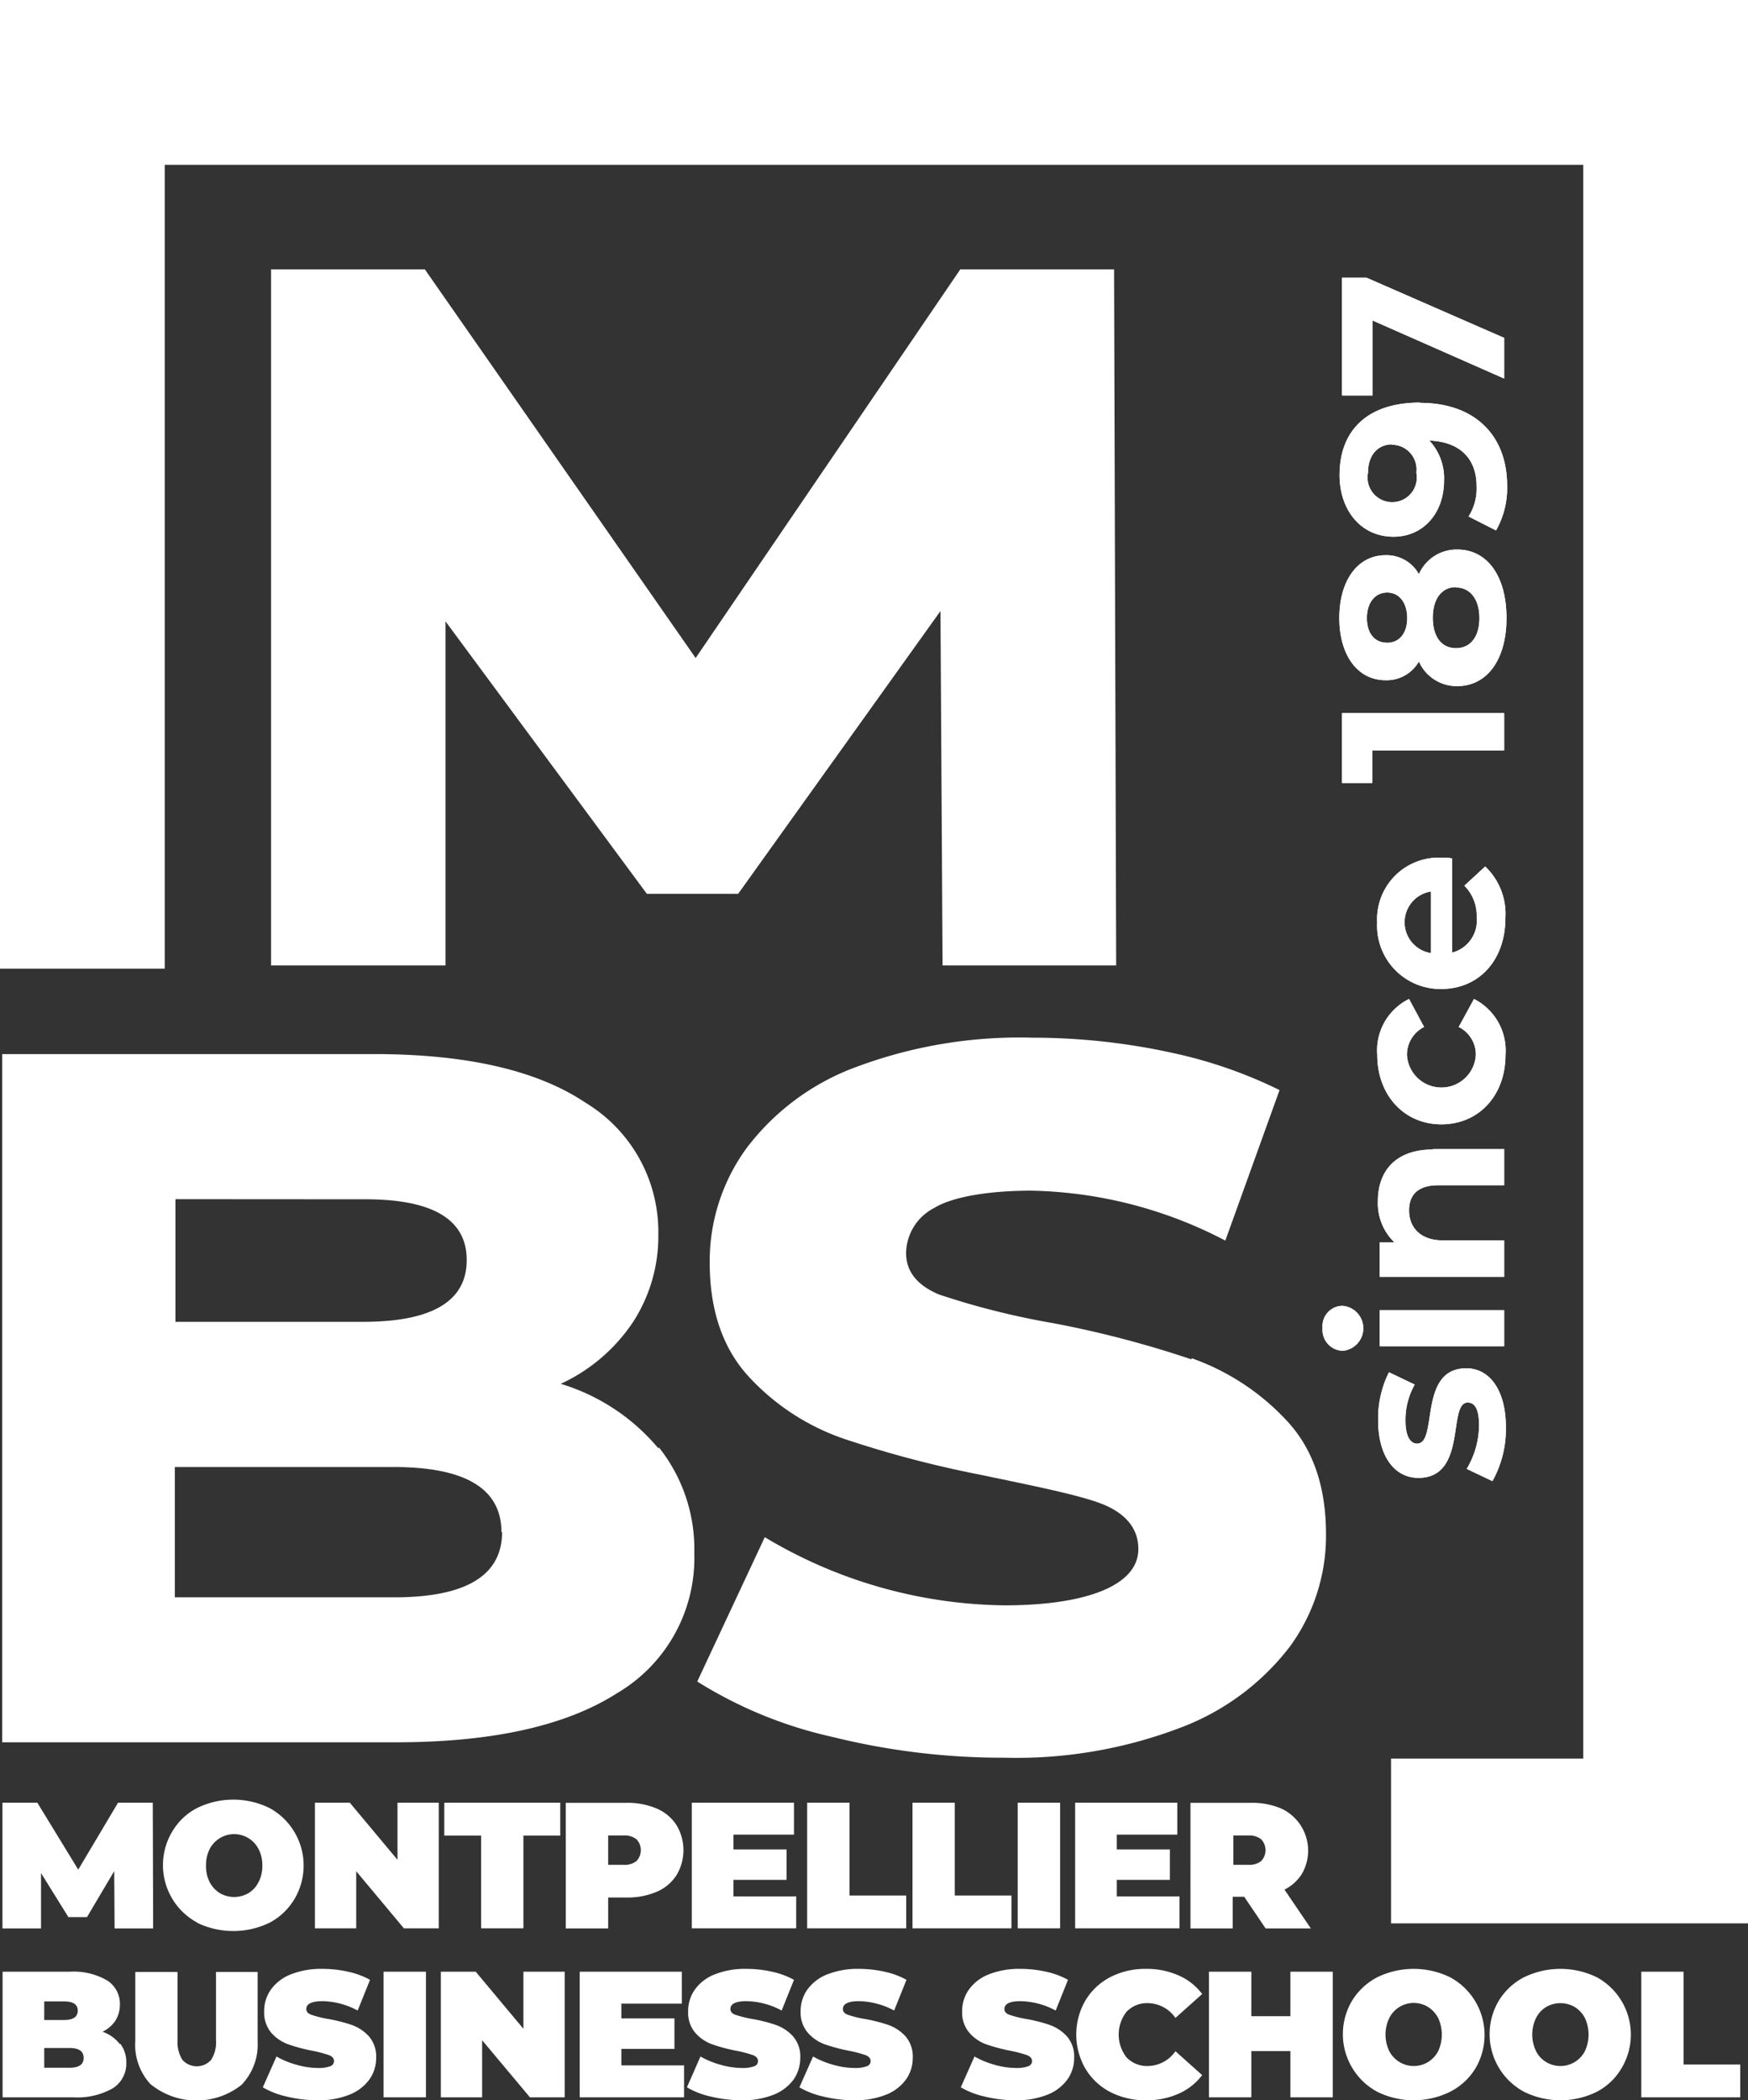
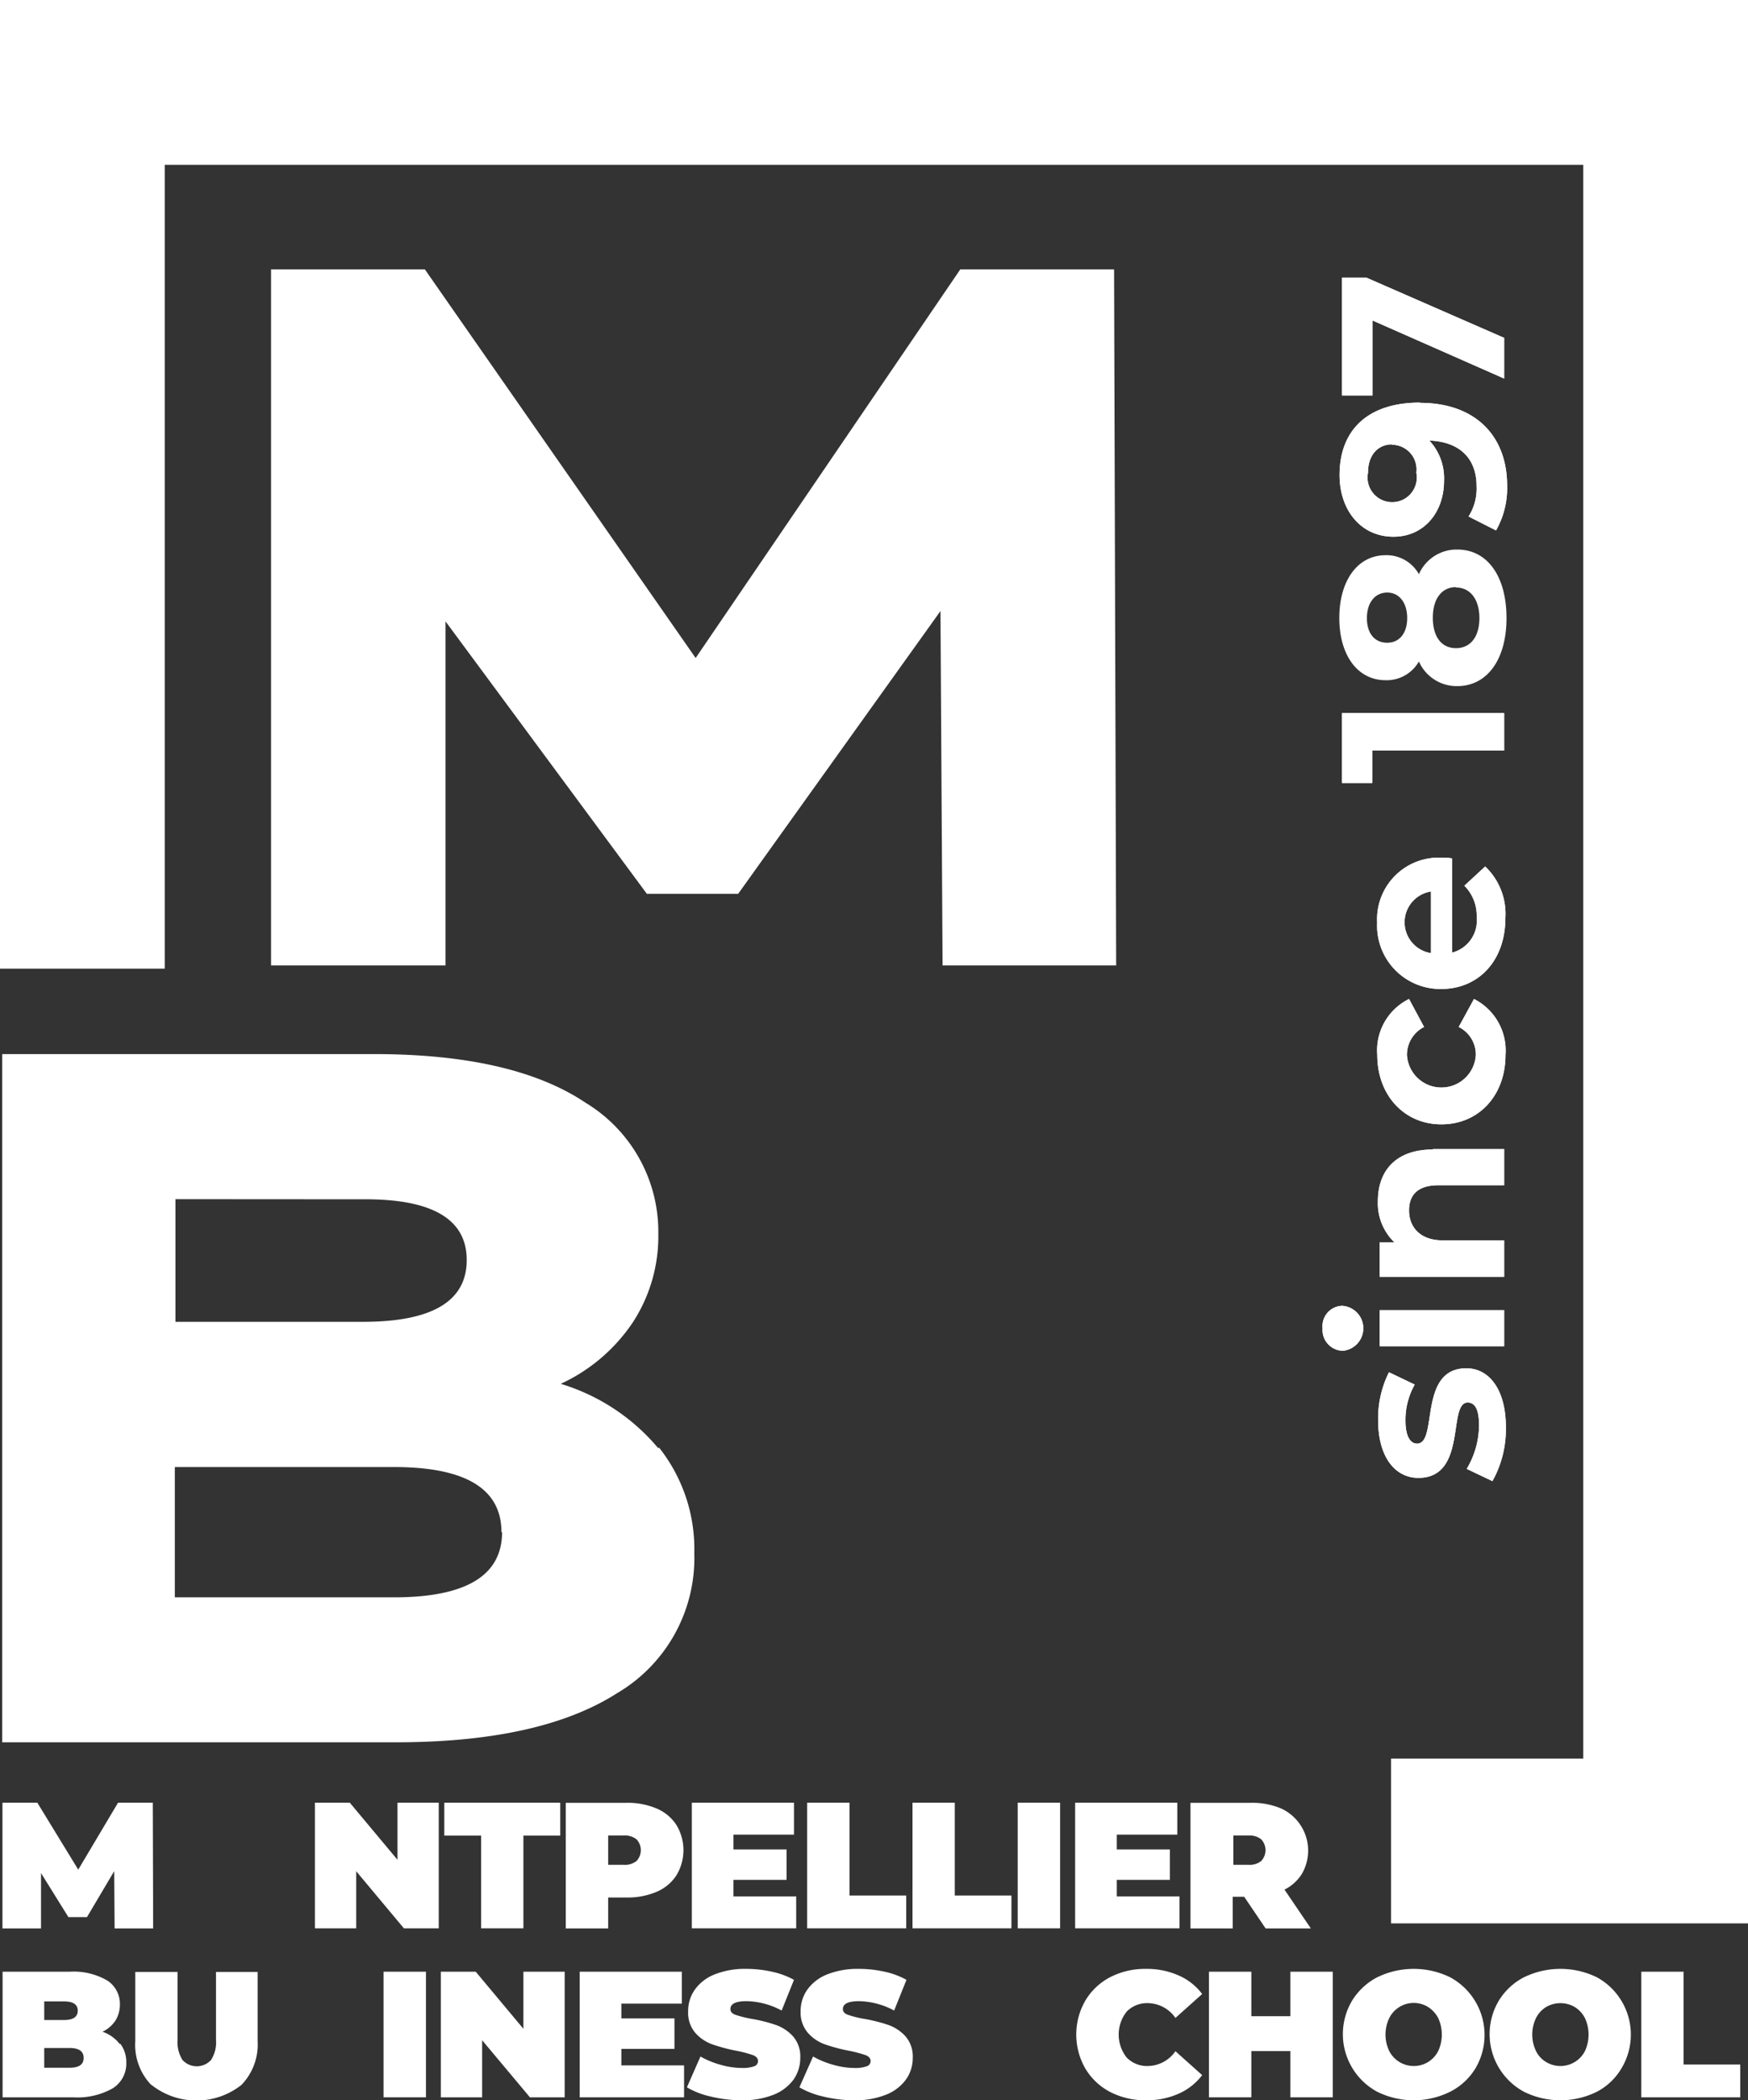
<svg xmlns="http://www.w3.org/2000/svg" id="Calque_1" data-name="Calque 1" viewBox="0 0 141.87 170.37">
  <rect x="0" y="0" width="141.87" height="170.37" fill="#333333" stroke="none" />
  <defs>
    <style> .cls-1 { fill: none; } .cls-2 { fill: #fff; } .cls-3 { clip-path: url(#clip-path); } </style>
    <clipPath id="clip-path" transform="translate(-73.02 -194.42)">
      <rect class="cls-1" x="73.02" y="194.42" width="141.87" height="170.38" />
    </clipPath>
  </defs>
  <title>logo-mbs-blanc</title>
  <polygon class="cls-2" points="9.58 146.24 6.35 151.67 3.03 146.24 0.2 146.24 0.2 156.44 3.33 156.44 3.33 151.95 5.55 155.52 7.06 155.52 9.27 151.79 9.3 156.44 12.43 156.44 12.4 146.24 9.58 146.24" />
  <g class="cls-3">
-     <path class="cls-2" d="M93.18,348a2.21,2.21,0,0,0,.82-.89,2.75,2.75,0,0,0,.31-1.35,2.8,2.8,0,0,0-.31-1.35,2.23,2.23,0,0,0-3.13-.88,2.27,2.27,0,0,0-.83.88,2.92,2.92,0,0,0-.3,1.35,2.86,2.86,0,0,0,.3,1.35,2.3,2.3,0,0,0,.83.89,2.31,2.31,0,0,0,2.31,0m-4.11,2.41A5.3,5.3,0,0,1,87,343a5,5,0,0,1,2-1.9,6.67,6.67,0,0,1,5.91,0,5.32,5.32,0,0,1,2,7.39,5.15,5.15,0,0,1-2,1.9,6.76,6.76,0,0,1-5.91,0" transform="translate(-73.02 -194.42)" />
-   </g>
+     </g>
  <polygon class="cls-2" points="35.61 146.24 35.61 156.43 32.78 156.43 28.91 151.8 28.91 156.43 25.56 156.43 25.56 146.24 28.39 146.24 32.26 150.87 32.26 146.24 35.61 146.24" />
  <polygon class="cls-2" points="39.05 148.91 36.06 148.91 36.06 146.24 45.47 146.24 45.47 148.91 42.48 148.91 42.48 156.43 39.05 156.43 39.05 148.91" />
  <g class="cls-3">
    <path class="cls-2" d="M124.68,345.39a1.28,1.28,0,0,0,0-1.76,1.53,1.53,0,0,0-1.05-.31h-1.25v2.38h1.25a1.53,1.53,0,0,0,1.05-.31m1.63-4.26a3.57,3.57,0,0,1,1.61,1.34,3.94,3.94,0,0,1,0,4.08,3.57,3.57,0,0,1-1.61,1.34,6,6,0,0,1-2.46.46h-1.47v2.51h-3.44V340.67h4.91a6,6,0,0,1,2.46.46" transform="translate(-73.02 -194.42)" />
  </g>
  <polygon class="cls-2" points="64.62 153.84 64.62 156.43 56.15 156.43 56.15 146.24 64.44 146.24 64.44 148.83 59.53 148.83 59.53 150.03 63.84 150.03 63.84 152.5 59.53 152.5 59.53 153.84 64.62 153.84" />
  <polygon class="cls-2" points="65.51 146.24 68.95 146.24 68.95 153.77 73.55 153.77 73.55 156.43 65.51 156.43 65.51 146.24" />
  <polygon class="cls-2" points="74.06 146.24 77.49 146.24 77.49 153.77 82.09 153.77 82.09 156.43 74.06 156.43 74.06 146.24" />
  <rect class="cls-2" x="82.6" y="146.24" width="3.44" height="10.19" />
  <polygon class="cls-2" points="95.73 153.84 95.73 156.43 87.26 156.43 87.26 146.24 95.55 146.24 95.55 148.83 90.64 148.83 90.64 150.03 94.95 150.03 94.95 152.5 90.64 152.5 90.64 153.84 95.73 153.84" />
  <g class="cls-3">
    <path class="cls-2" d="M175.38,343.63a1.5,1.5,0,0,0-1-.31h-1.26v2.38h1.26a1.5,1.5,0,0,0,1-.31,1.28,1.28,0,0,0,0-1.76M174,348.29h-.93v2.57h-3.43V340.67h4.9a6,6,0,0,1,2.46.46,3.76,3.76,0,0,1,1.69,5.29,3.49,3.49,0,0,1-1.42,1.29l2.14,3.15h-3.67Z" transform="translate(-73.02 -194.42)" />
    <path class="cls-2" d="M79.81,361.36c0-.53-.38-.8-1.14-.8H76.61v1.6h2.06c.76,0,1.14-.26,1.14-.8m-3.2-4.58v1.51h1.6c.74,0,1.12-.25,1.12-.76s-.38-.75-1.12-.75Zm6.17,3.43a2.45,2.45,0,0,1,.49,1.54,2.36,2.36,0,0,1-1.1,2.08,5.82,5.82,0,0,1-3.21.73H73.23V354.37h5.44a5.41,5.41,0,0,1,3.08.73,2.25,2.25,0,0,1,1,1.94,2.44,2.44,0,0,1-.35,1.28,2.6,2.6,0,0,1-1.06.92,3,3,0,0,1,1.4,1" transform="translate(-73.02 -194.42)" />
    <path class="cls-2" d="M85.27,363.53A4.68,4.68,0,0,1,84,360v-5.61h3.43v5.51a2.71,2.71,0,0,0,.4,1.63,1.57,1.57,0,0,0,2.32,0,2.64,2.64,0,0,0,.4-1.63v-5.51h3.38V360a4.72,4.72,0,0,1-1.31,3.55,5.89,5.89,0,0,1-7.31,0" transform="translate(-73.02 -194.42)" />
-     <path class="cls-2" d="M96.35,364.51a6.7,6.7,0,0,1-2-.76l1.11-2.5a7,7,0,0,0,1.63.67,6.37,6.37,0,0,0,1.73.26,2.7,2.7,0,0,0,1-.14.45.45,0,0,0,.31-.42c0-.21-.14-.37-.4-.48a10.34,10.34,0,0,0-1.32-.35,14.28,14.28,0,0,1-2-.53,3.42,3.42,0,0,1-1.37-.93,2.56,2.56,0,0,1-.58-1.75,3,3,0,0,1,.54-1.75,3.61,3.61,0,0,1,1.61-1.24,6.69,6.69,0,0,1,2.6-.45,9.49,9.49,0,0,1,2.06.23,6.45,6.45,0,0,1,1.78.66l-1,2.49a6.27,6.27,0,0,0-2.84-.76c-.88,0-1.33.21-1.33.64,0,.21.13.36.4.46a8.8,8.8,0,0,0,1.29.33,12.74,12.74,0,0,1,2,.5,3.49,3.49,0,0,1,1.39.92,2.5,2.5,0,0,1,.59,1.75,3,3,0,0,1-.54,1.74,3.68,3.68,0,0,1-1.61,1.24,6.68,6.68,0,0,1-2.6.46,10.7,10.7,0,0,1-2.47-.29" transform="translate(-73.02 -194.42)" />
  </g>
  <rect class="cls-2" x="31.13" y="159.95" width="3.44" height="10.19" />
  <polygon class="cls-2" points="42.48 159.95 42.48 164.58 38.61 159.95 35.78 159.95 35.78 170.14 39.13 170.14 39.13 165.51 43.01 170.14 45.83 170.14 45.83 159.95 42.48 159.95" />
  <polygon class="cls-2" points="47.05 159.95 47.05 170.14 55.52 170.14 55.52 167.55 50.43 167.55 50.43 166.21 54.74 166.21 54.74 163.74 50.43 163.74 50.43 162.54 55.34 162.54 55.34 159.95 47.05 159.95" />
  <g class="cls-3">
    <path class="cls-2" d="M130.77,364.51a6.59,6.59,0,0,1-2-.76l1.1-2.5a7.23,7.23,0,0,0,1.63.67,6.44,6.44,0,0,0,1.74.26,2.77,2.77,0,0,0,1-.14.44.44,0,0,0,.3-.42c0-.21-.13-.37-.4-.48a9.88,9.88,0,0,0-1.32-.35,14.1,14.1,0,0,1-2-.53,3.35,3.35,0,0,1-1.37-.93,2.52,2.52,0,0,1-.58-1.75,3,3,0,0,1,.54-1.75,3.56,3.56,0,0,1,1.61-1.24,6.64,6.64,0,0,1,2.59-.45,9.43,9.43,0,0,1,2.06.23,6.52,6.52,0,0,1,1.79.66l-1,2.49a6.24,6.24,0,0,0-2.84-.76c-.88,0-1.32.21-1.32.64,0,.21.13.36.39.46a9.39,9.39,0,0,0,1.3.33,12.3,12.3,0,0,1,2,.5,3.42,3.42,0,0,1,1.39.92,2.46,2.46,0,0,1,.59,1.75,3.05,3.05,0,0,1-.53,1.74,3.68,3.68,0,0,1-1.61,1.24,6.72,6.72,0,0,1-2.6.46,10.63,10.63,0,0,1-2.47-.29" transform="translate(-73.02 -194.42)" />
    <path class="cls-2" d="M139.9,364.51a6.77,6.77,0,0,1-2-.76l1.11-2.5a7.23,7.23,0,0,0,1.63.67,6.37,6.37,0,0,0,1.73.26,2.7,2.7,0,0,0,1-.14.44.44,0,0,0,.31-.42c0-.21-.13-.37-.4-.48a10.34,10.34,0,0,0-1.32-.35,14.1,14.1,0,0,1-2-.53,3.35,3.35,0,0,1-1.37-.93,2.52,2.52,0,0,1-.59-1.75,3,3,0,0,1,.54-1.75,3.61,3.61,0,0,1,1.61-1.24,6.73,6.73,0,0,1,2.6-.45,9.43,9.43,0,0,1,2.06.23,6.33,6.33,0,0,1,1.78.66l-1,2.49a6.27,6.27,0,0,0-2.84-.76c-.88,0-1.32.21-1.32.64,0,.21.13.36.39.46a8.67,8.67,0,0,0,1.3.33,12.59,12.59,0,0,1,2,.5,3.42,3.42,0,0,1,1.39.92,2.5,2.5,0,0,1,.59,1.75,3,3,0,0,1-.54,1.74,3.63,3.63,0,0,1-1.61,1.24,6.67,6.67,0,0,1-2.59.46,10.63,10.63,0,0,1-2.47-.29" transform="translate(-73.02 -194.42)" />
-     <path class="cls-2" d="M153,364.51a6.77,6.77,0,0,1-2-.76l1.11-2.5a7.23,7.23,0,0,0,1.63.67,6.37,6.37,0,0,0,1.73.26,2.7,2.7,0,0,0,1-.14.44.44,0,0,0,.31-.42c0-.21-.14-.37-.4-.48a10.34,10.34,0,0,0-1.32-.35,14.28,14.28,0,0,1-2-.53,3.32,3.32,0,0,1-1.36-.93,2.52,2.52,0,0,1-.59-1.75,3,3,0,0,1,.54-1.75,3.61,3.61,0,0,1,1.61-1.24,6.69,6.69,0,0,1,2.6-.45,9.43,9.43,0,0,1,2.06.23,6.45,6.45,0,0,1,1.78.66l-1,2.49a6.27,6.27,0,0,0-2.84-.76c-.88,0-1.32.21-1.32.64,0,.21.13.36.39.46a8.8,8.8,0,0,0,1.29.33,12.45,12.45,0,0,1,2,.5,3.49,3.49,0,0,1,1.39.92,2.5,2.5,0,0,1,.59,1.75,3,3,0,0,1-.54,1.74,3.63,3.63,0,0,1-1.61,1.24,6.68,6.68,0,0,1-2.6.46,10.61,10.61,0,0,1-2.46-.29" transform="translate(-73.02 -194.42)" />
    <path class="cls-2" d="M163.11,364.12a5.07,5.07,0,0,1-2-1.89,5.52,5.52,0,0,1,0-5.52,5.07,5.07,0,0,1,2-1.89,6.21,6.21,0,0,1,2.91-.68,6.36,6.36,0,0,1,2.65.53,4.76,4.76,0,0,1,1.92,1.51l-2.17,1.94a2.77,2.77,0,0,0-2.22-1.2,2.3,2.3,0,0,0-1.74.69,3,3,0,0,0,0,3.72,2.3,2.3,0,0,0,1.74.69,2.77,2.77,0,0,0,2.22-1.2l2.17,1.94a4.85,4.85,0,0,1-1.92,1.51,6.36,6.36,0,0,1-2.65.53,6.21,6.21,0,0,1-2.91-.68" transform="translate(-73.02 -194.42)" />
  </g>
  <polygon class="cls-2" points="104.73 159.95 104.73 163.56 101.56 163.56 101.56 159.95 98.12 159.95 98.12 170.14 101.56 170.14 101.56 166.39 104.73 166.39 104.73 170.14 108.17 170.14 108.17 159.95 104.73 159.95" />
  <g class="cls-3">
    <path class="cls-2" d="M188.92,361.7a2.25,2.25,0,0,0,.82-.88,3.19,3.19,0,0,0,0-2.7,2.35,2.35,0,0,0-.82-.89,2.22,2.22,0,0,0-3.14.89,3.09,3.09,0,0,0,0,2.7,2.24,2.24,0,0,0,3.14.88m-4.12,2.41a5.31,5.31,0,0,1-2.05-7.38,5.24,5.24,0,0,1,2.05-1.91,6.76,6.76,0,0,1,5.91,0,5.32,5.32,0,0,1,2.06,7.39,5.11,5.11,0,0,1-2.06,1.9,6.67,6.67,0,0,1-5.91,0" transform="translate(-73.02 -194.42)" />
    <path class="cls-2" d="M200.82,361.7a2.21,2.21,0,0,0,.83-.88,3.19,3.19,0,0,0,0-2.7,2.3,2.3,0,0,0-.83-.89,2.31,2.31,0,0,0-2.31,0,2.21,2.21,0,0,0-.82.89,3.09,3.09,0,0,0,0,2.7,2.12,2.12,0,0,0,.82.88,2.24,2.24,0,0,0,2.31,0m-4.11,2.41a5.31,5.31,0,0,1-2.05-7.38,5.18,5.18,0,0,1,2.05-1.91,6.76,6.76,0,0,1,5.91,0,5.3,5.3,0,0,1,2,7.39,5,5,0,0,1-2,1.9,6.67,6.67,0,0,1-5.91,0" transform="translate(-73.02 -194.42)" />
  </g>
  <polygon class="cls-2" points="133.21 159.95 133.21 170.14 141.24 170.14 141.24 167.48 136.64 167.48 136.64 159.95 133.21 159.95" />
  <polygon class="cls-2" points="0 0 0 78.58 13.37 78.58 13.37 13.37 128.5 13.37 128.5 142.66 112.9 142.66 112.9 156.03 141.87 156.03 141.87 0 0 0" />
  <g class="cls-3">
    <path class="cls-2" d="M194.16,314.58l-2.1-1a7,7,0,0,0,1-3.52c0-1.35-.35-1.86-.92-1.86-1.65,0,0,6.11-4,6.11-1.92,0-3.27-1.73-3.27-4.68a8.37,8.37,0,0,1,.88-3.89l2.09,1a5.84,5.84,0,0,0-.75,2.91c0,1.32.41,1.88.94,1.88,1.73,0,.05-6.11,4-6.11,1.87,0,3.21,1.75,3.21,4.78a8.65,8.65,0,0,1-1.09,4.37" transform="translate(-73.02 -194.42)" />
    <path class="cls-2" d="M185,300.7H195.1v2.93H185ZM182,304a1.69,1.69,0,0,1-1.64-1.83,1.65,1.65,0,0,1,1.58-1.82A1.83,1.83,0,0,1,182,304" transform="translate(-73.02 -194.42)" />
    <path class="cls-2" d="M189.31,287.64h5.79v2.93h-5.34c-1.63,0-2.38.75-2.38,2.05s.86,2.42,2.72,2.42h5V298H185v-2.8h1.19a4.4,4.4,0,0,1-1.34-3.34c0-2.39,1.39-4.19,4.47-4.19" transform="translate(-73.02 -194.42)" />
    <path class="cls-2" d="M190,285.63c-3,0-5.2-2.35-5.2-5.64a4.64,4.64,0,0,1,2.58-4.53l1.22,2.27a2.53,2.53,0,0,0-1.39,2.28,2.8,2.8,0,0,0,5.59,0,2.5,2.5,0,0,0-1.39-2.28l1.24-2.27a4.69,4.69,0,0,1,2.56,4.53c0,3.29-2.16,5.64-5.21,5.64" transform="translate(-73.02 -194.42)" />
    <path class="cls-2" d="M189.16,271.74v-5a2.53,2.53,0,0,0,0,5m1.71-7.69v7.65a2.69,2.69,0,0,0,2-2.89,3.44,3.44,0,0,0-1-2.54l1.69-1.56a5.3,5.3,0,0,1,1.64,4.17c0,3.5-2.2,5.77-5.21,5.77a5.14,5.14,0,0,1-5.2-5.39,5,5,0,0,1,5.24-5.26c.23,0,.55,0,.79.05" transform="translate(-73.02 -194.42)" />
  </g>
  <polygon class="cls-2" points="108.92 57.85 122.08 57.85 122.08 60.89 111.37 60.89 111.37 63.52 108.92 63.52 108.92 57.85" />
  <g class="cls-3">
    <path class="cls-2" d="M185.61,246.56c1,0,1.62-.79,1.62-2s-.62-2.07-1.62-2.07-1.65.83-1.65,2.07.62,2,1.65,2m5.58-4.51c-1.16,0-1.88.95-1.88,2.48S190,247,191.19,247s1.9-.94,1.9-2.44-.73-2.48-1.9-2.48m.1-3.08c2.48,0,4,2.21,4,5.56s-1.56,5.52-4,5.52a3.35,3.35,0,0,1-3.11-2,3,3,0,0,1-2.7,1.52c-2.31,0-3.76-2.07-3.76-5.05s1.45-5.09,3.76-5.09a3,3,0,0,1,2.7,1.54,3.34,3.34,0,0,1,3.11-2" transform="translate(-73.02 -194.42)" />
    <path class="cls-2" d="M186,230.47c-1.13,0-1.95.85-1.95,2.29a2,2,0,1,0,3.92,0,2,2,0,0,0-2-2.26m2.29-3.4c4.55,0,7.08,2.73,7.08,6.71a6.94,6.94,0,0,1-.9,3.64l-2.23-1.13a4.21,4.21,0,0,0,.65-2.46c0-2.18-1.29-3.6-3.83-3.7a4.5,4.5,0,0,1,1.19,3.27c0,2.54-1.62,4.53-4.1,4.53-2.69,0-4.38-2.2-4.38-5,0-3.64,2.28-5.88,6.52-5.88" transform="translate(-73.02 -194.42)" />
  </g>
  <polygon class="cls-2" points="108.92 22.52 110.89 22.52 122.08 27.41 122.08 30.71 111.4 26 111.4 32.08 108.92 32.08 108.92 22.52" />
  <g class="cls-3">
    <path class="cls-2" d="M194.16,314.58l-2.1-1a7,7,0,0,0,1-3.52c0-1.35-.35-1.86-.92-1.86-1.65,0,0,6.11-4,6.11-1.92,0-3.27-1.73-3.27-4.68a8.37,8.37,0,0,1,.88-3.89l2.09,1a5.84,5.84,0,0,0-.75,2.91c0,1.32.41,1.88.94,1.88,1.73,0,.05-6.11,4-6.11,1.87,0,3.21,1.75,3.21,4.78a8.65,8.65,0,0,1-1.09,4.37" transform="translate(-73.02 -194.42)" />
    <path class="cls-2" d="M185,300.7H195.1v2.93H185ZM182,304a1.69,1.69,0,0,1-1.64-1.83,1.65,1.65,0,0,1,1.58-1.82A1.83,1.83,0,0,1,182,304" transform="translate(-73.02 -194.42)" />
    <path class="cls-2" d="M189.31,287.64h5.79v2.93h-5.34c-1.63,0-2.38.75-2.38,2.05s.86,2.42,2.72,2.42h5V298H185v-2.8h1.19a4.4,4.4,0,0,1-1.34-3.34c0-2.39,1.39-4.19,4.47-4.19" transform="translate(-73.02 -194.42)" />
    <path class="cls-2" d="M190,285.63c-3,0-5.2-2.35-5.2-5.64a4.64,4.64,0,0,1,2.58-4.53l1.22,2.27a2.53,2.53,0,0,0-1.39,2.28,2.8,2.8,0,0,0,5.59,0,2.5,2.5,0,0,0-1.39-2.28l1.24-2.27a4.69,4.69,0,0,1,2.56,4.53c0,3.29-2.16,5.64-5.21,5.64" transform="translate(-73.02 -194.42)" />
    <path class="cls-2" d="M189.16,271.74v-5a2.53,2.53,0,0,0,0,5m1.71-7.69v7.65a2.69,2.69,0,0,0,2-2.89,3.44,3.44,0,0,0-1-2.54l1.69-1.56a5.3,5.3,0,0,1,1.64,4.17c0,3.5-2.2,5.77-5.21,5.77a5.14,5.14,0,0,1-5.2-5.39,5,5,0,0,1,5.24-5.26c.23,0,.55,0,.79.05" transform="translate(-73.02 -194.42)" />
  </g>
  <polygon class="cls-2" points="108.92 57.85 122.08 57.85 122.08 60.89 111.37 60.89 111.37 63.52 108.92 63.52 108.92 57.85" />
  <g class="cls-3">
-     <path class="cls-2" d="M185.61,246.56c1,0,1.62-.79,1.62-2s-.62-2.07-1.62-2.07-1.65.83-1.65,2.07.62,2,1.65,2m5.58-4.51c-1.16,0-1.88.95-1.88,2.48S190,247,191.19,247s1.9-.94,1.9-2.44-.73-2.48-1.9-2.48m.1-3.08c2.48,0,4,2.21,4,5.56s-1.56,5.52-4,5.52a3.35,3.35,0,0,1-3.11-2,3,3,0,0,1-2.7,1.52c-2.31,0-3.76-2.07-3.76-5.05s1.45-5.09,3.76-5.09a3,3,0,0,1,2.7,1.54,3.34,3.34,0,0,1,3.11-2" transform="translate(-73.02 -194.42)" />
    <path class="cls-2" d="M186,230.47c-1.13,0-1.95.85-1.95,2.29a2,2,0,1,0,3.92,0,2,2,0,0,0-2-2.26m2.29-3.4c4.55,0,7.08,2.73,7.08,6.71a6.94,6.94,0,0,1-.9,3.64l-2.23-1.13a4.21,4.21,0,0,0,.65-2.46c0-2.18-1.29-3.6-3.83-3.7a4.5,4.5,0,0,1,1.19,3.27c0,2.54-1.62,4.53-4.1,4.53-2.69,0-4.38-2.2-4.38-5,0-3.64,2.28-5.88,6.52-5.88" transform="translate(-73.02 -194.42)" />
  </g>
  <polygon class="cls-2" points="108.92 22.52 110.89 22.52 122.08 27.41 122.08 30.71 111.4 26 111.4 32.08 108.92 32.08 108.92 22.52" />
  <polygon class="cls-2" points="76.5 78.32 76.33 49.57 59.91 72.51 52.5 72.51 36.16 50.41 36.16 78.32 22 78.32 22 21.85 34.48 21.85 56.46 53.38 77.94 21.85 90.42 21.85 90.59 78.32 76.5 78.32" />
  <g class="cls-3">
    <path class="cls-2" d="M113.72,318.72q0-5.3-8.77-5.29H87.21V324H105q8.77,0,8.77-5.3m-26.51-27v9.95h15.22q8.41,0,8.42-5t-8.42-4.94Zm39.24,20.14a13.25,13.25,0,0,1,2.87,8.58,12.72,12.72,0,0,1-6.24,11.34q-6.24,4-18,4H73.2V279.93h30.16q11.3,0,17.19,3.95a12.24,12.24,0,0,1,5.9,10.66,12.78,12.78,0,0,1-2.06,7.14,14.2,14.2,0,0,1-5.86,5,16.57,16.57,0,0,1,7.92,5.23" transform="translate(-73.02 -194.42)" />
-     <path class="cls-2" d="M169.73,304.7a83.83,83.83,0,0,0-11.17-2.93,63.12,63.12,0,0,1-9.31-2.33q-2.69-1.12-2.69-3.37a4.18,4.18,0,0,1,2.27-3.65c1.52-.94,4.56-1.41,7.88-1.41a35.35,35.35,0,0,1,15.76,4.05l4.4-12.21a37.47,37.47,0,0,0-8.62-3,53,53,0,0,0-11.46-1.25,37.81,37.81,0,0,0-14.37,2.41,19.64,19.64,0,0,0-8.8,6.54,15.57,15.57,0,0,0-3,9.27q0,5.86,3.2,9.31a18.78,18.78,0,0,0,7.67,5,87.94,87.94,0,0,0,11.12,2.93c4.05.85,8.24,1.67,10.06,2.45s2.74,2,2.74,3.57c0,3.05-4.46,4.57-10.86,4.57a38.62,38.62,0,0,1-19.46-5.53l-5.48,11.71a34.85,34.85,0,0,0,11,4.5,57.34,57.34,0,0,0,13.91,1.68,37.4,37.4,0,0,0,14.32-2.44,20.09,20.09,0,0,0,8.85-6.55,15.22,15.22,0,0,0,2.95-9.15q0-5.85-3.25-9.27a19.29,19.29,0,0,0-7.66-5" transform="translate(-73.02 -194.42)" />
  </g>
</svg>